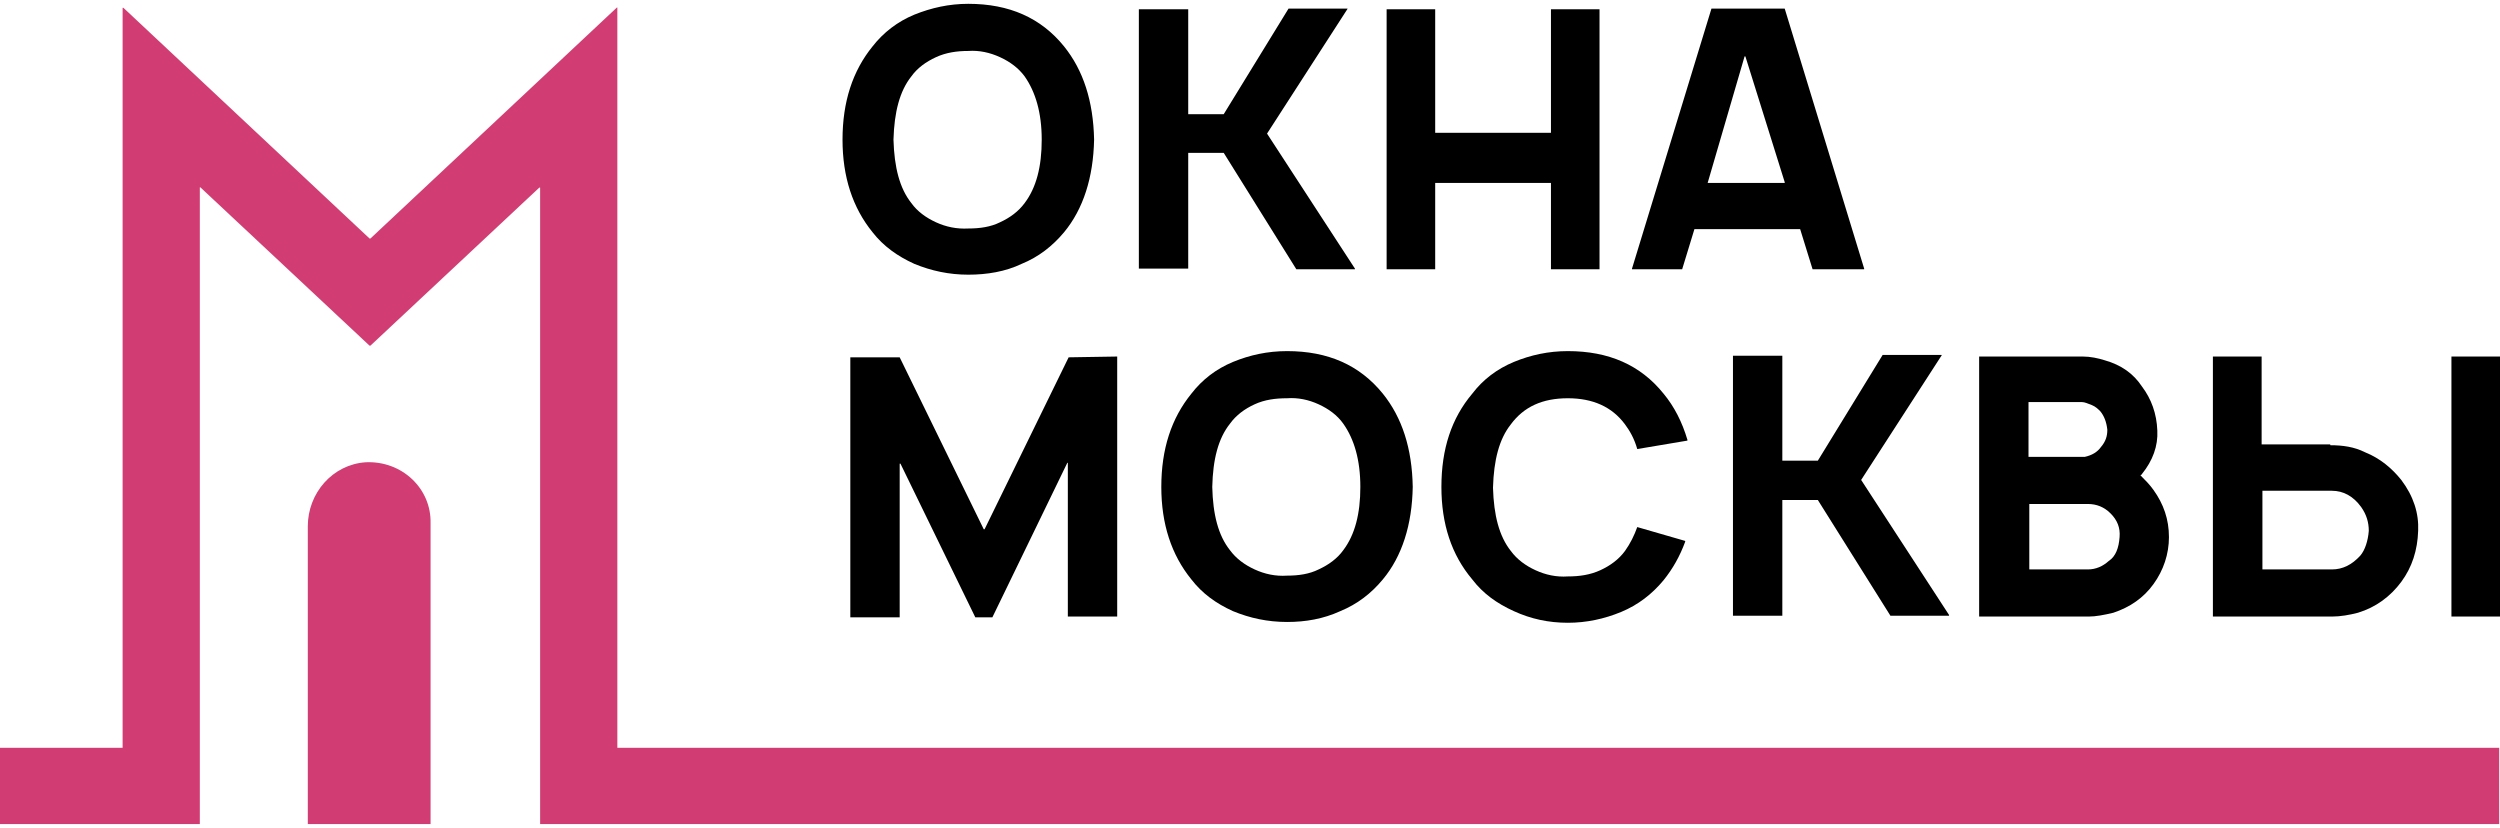
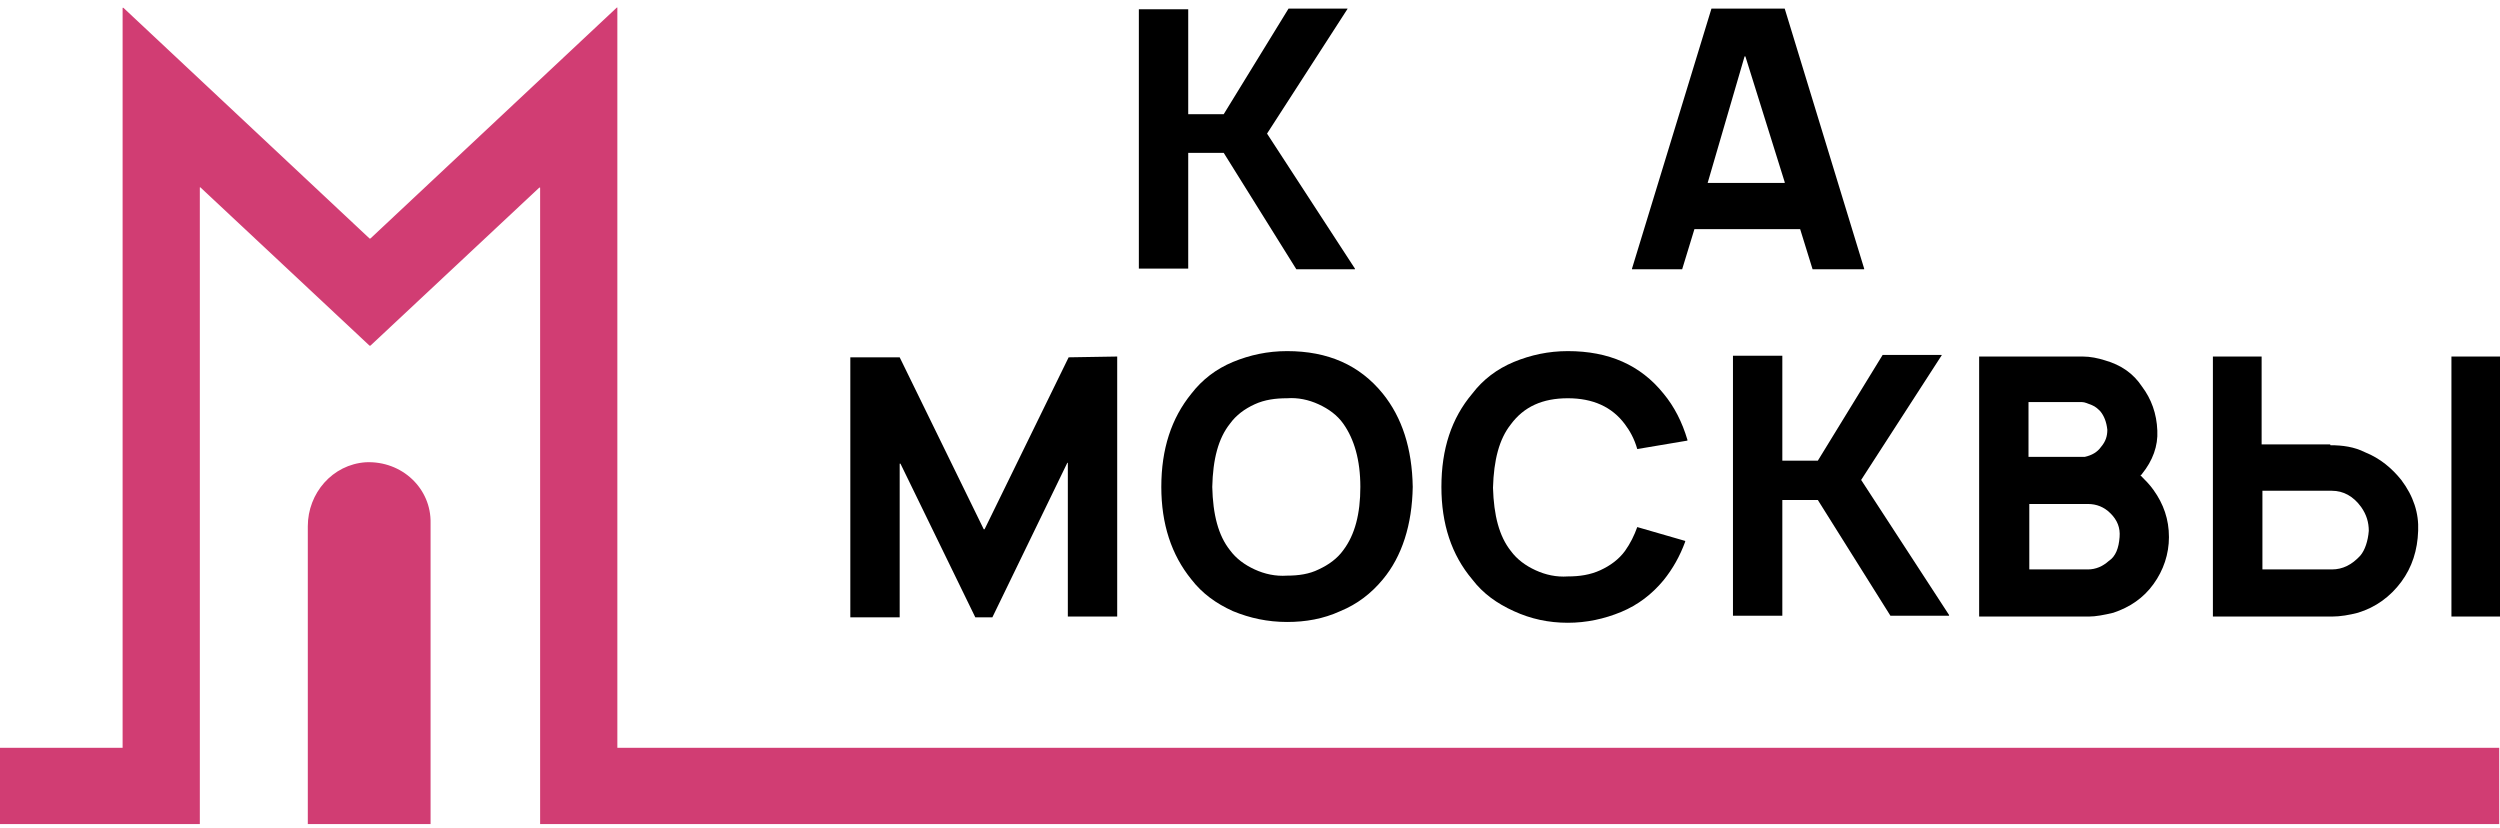
<svg xmlns="http://www.w3.org/2000/svg" width="157" height="52" viewBox="0 0 157000 52000" style="image-rendering:optimizeQuality;shape-rendering:geometricPrecision;text-rendering:geometricPrecision">
  <defs>
    <style type="text/css">  
    .fil1 {fill:black}
    .fil0 {fill:#D13D73}
   </style>
  </defs>
  <path class="fil0" d="M38770 46960c0 0-50 0 0 0l0-39740 0-970 0-5760c0 0 0-50-50 0l-15460 14490c0 0 0 0-50 0l-15460-14490c0 0-50 0-50 0l0 5760 0 970 0 39740c0 0 0 0 0 0l-7700 0c0 0 0 0 0 0l0 4790c0 0 0 0 0 0l12550 0c0 0 0 0 0 0l0-4840 0-35130c0 0 0-50 50 0l10610 9930c0 0 0 0 50 0l10610-9930c0 0 50 0 50 0l0 35130 0 4840c0 0 0 0 0 0l123030 0c0 0 0 0 0 0l0-4790c0 0 0 0 0 0l-118180 0z" />
  <path class="fil0" d="M22970 29030c-2090 140-3640 1940-3640 4020l0 18700c0 0 0 0 0 0l7710 0c0 0 0 0 0 0l0-18890c50-2180-1790-3930-4070-3830z" />
-   <path class="fil1" d="M60810 17250c-1210 0-2320-240-3390-680-1060-480-1940-1110-2620-1980-1260-1550-1890-3490-1890-5820 0-2370 630-4310 1890-5860 680-870 1560-1550 2620-1990 1070-430 2180-680 3390-680 2570 0 4560 880 6010 2670 1210 1500 1840 3440 1890 5860-50 2380-680 4360-1890 5820-730 870-1600 1550-2660 1980-1020 490-2180 680-3350 680zm0-2900c730 0 1410-100 1990-390 630-290 1160-680 1550-1210 730-970 1070-2280 1070-3980 0-1690-390-3000-1070-3970-390-530-920-920-1550-1210-630-290-1310-440-1990-390-720 0-1400 100-2030 390-630 290-1170 680-1550 1210-730 920-1070 2230-1120 3970 50 1750 390 3060 1120 3980 380 530 920 920 1550 1210 630 290 1310 430 2030 390z" />
  <path class="fil1" d="M76850 9600l-2230 0c0 0 0 0 0 0l0 7270c0 0 0 0 0 0l-3100 0c0 0 0 0 0 0l0-16290c0 0 0 0 0 0l3100 0c0 0 0 0 0 0l0 6590c0 0 0 0 0 0l2230 0c0 0 0 0 0 0l4070-6630c0 0 0 0 0 0l3690 0c0 0 40 0 0 40l-5040 7810c0 0 0 0 0 0l5520 8480c0 0 0 40 0 40l-3680 0c0 0 0 0 0 0l-4560-7310c50 0 0 0 0 0z" />
-   <path class="fil1" d="M97400 580l3050 0c0 0 0 0 0 0l0 16330c0 0 0 0 0 0l-3050 0c0 0 0 0 0 0l0-5420c0 0 0 0 0 0l-7270 0c0 0 0 0 0 0l0 5420c0 0 0 0 0 0l-3050 0c0 0 0 0 0 0l0-16330c0 0 0 0 0 0l3050 0c0 0 0 0 0 0l0 7760c0 0 0 0 0 0l7270 0c0 0 0 0 0 0l0-7760c-50 0 0 0 0 0z" />
  <path class="fil1" d="M113830 16910l-780-2520c0 0 0 0 0 0l-6640 0c0 0 0 0 0 0l-770 2520c0 0 0 0 0 0l-3150 0c0 0 0 0 0-40l4990-16330c0 0 0 0 0 0l4600 0c0 0 0 0 0 0l4990 16330c0 0 0 40 0 40l-3240 0c0 0 0 0 0 0zm-6590-5420l4840 0c0 0 0 0 0-50l-2470-7900c0 0-50 0-50 0l-2320 7950c0-50 0 0 0 0z" />
  <path class="fil1" d="M70160 22390l0 16330c0 0 0 0 0 0l-3100 0c0 0 0 0 0 0l0-9640c0 0-40-50-40 0l-4700 9690c0 0 0 0 0 0l-1070 0c0 0 0 0 0 0l-4700-9650c0 0-50 0-50 0l0 9650c0 0 0 0 0 0l-3100 0c0 0 0 0 0 0l0-16330c0 0 0 0 0 0l3100 0c0 0 0 0 0 0l5280 10800c0 0 50 0 50 0l5280-10800c0 0 0 0 0 0l3050-50c0 0 0 0 0 0z" />
  <path class="fil1" d="M80830 39060c-1220 0-2330-240-3400-680-1060-480-1930-1110-2610-1990-1260-1550-1890-3490-1890-5810 0-2380 630-4310 1890-5860 680-880 1550-1550 2610-1990 1070-440 2180-680 3400-680 2560 0 4550 870 6010 2670 1210 1500 1840 3440 1880 5860-40 2370-670 4360-1880 5810-730 880-1600 1550-2670 1990-1070 490-2180 680-3340 680zm0-2910c720 0 1400-100 1980-390 630-290 1170-680 1550-1210 730-970 1070-2280 1070-3970 0-1700-390-3010-1070-3970-380-540-920-930-1550-1220-630-290-1310-430-1980-380-730 0-1410 90-2040 380-630 290-1160 680-1550 1220-730 920-1070 2220-1110 3970 40 1740 380 3050 1110 3970 390 530 920 920 1550 1210 630 290 1310 440 2040 390z" />
  <path class="fil1" d="M102820 33100l3010 870c0 0 0 0 0 50-340 920-780 1700-1360 2420-720 870-1600 1550-2660 1990-1070 440-2180 680-3350 680-1210 0-2320-240-3390-730-1060-480-1940-1110-2610-1990-1310-1550-1940-3490-1940-5810 0-2380 630-4310 1940-5860 670-880 1550-1550 2610-1990 1070-440 2180-680 3390-680 2570 0 4560 870 6010 2670 680 820 1170 1790 1500 2900 0 0 0 50 0 50l-3150 530c0 0 0 0 0 0-190-670-480-1160-770-1550-820-1110-2030-1640-3590-1640-1590 0-2760 530-3580 1640-730 920-1070 2230-1120 3980 50 1740 390 3050 1120 3970 390 530 920 920 1550 1210 630 290 1310 440 2030 390 730 0 1410-100 2040-390 630-290 1160-680 1550-1210 340-480 580-970 770-1500 0 0 0 0 0 0z" />
  <path class="fil1" d="M114160 31400l-2230 0c0 0 0 0 0 0l0 7270c0 0 0 0 0 0l-3100 0c0 0 0 0 0 0l0-16330c0 0 0 0 0 0l3100 0c0 0 0 0 0 0l0 6590c0 0 0 0 0 0l2230 0c0 0 0 0 0 0l4070-6640c0 0 0 0 0 0l3690 0c0 0 50 0 0 50l-5040 7800c0 0 0 0 0 0l5520 8480c0 0 0 50 0 50l-3680 0c0 0 0 0 0 0l-4560-7270c0 0 0 0 0 0z" />
  <path class="fil1" d="M135240 30770c630 880 970 1840 970 2960 0 1060-340 2080-970 2950-630 880-1500 1460-2520 1800-580 140-1110 240-1550 240l-6880 0c0 0 0 0 0 0l0-16330c0 0 0 0 0 0l6500 0c480 0 960 100 1400 240 1020 290 1790 830 2330 1650 580 770 920 1690 960 2760 50 970-290 1890-960 2720 0 40-50 40-100 90 290 290 580 580 820 920zm-4500-5520l-3350 0c0 0 0 0 0 0l0 3440c0 0 0 0 0 0l3540 0c440-100 780-290 1020-630 290-340 390-680 390-1070-50-480-200-870-440-1160-150-150-290-290-530-390-250-90-440-190-630-190zm2370 8480c50-580-140-1070-580-1500-390-390-870-580-1410-580l-3680 0c0 0 0 0 0 0l0 4110c0 0 0 0 0 0l3680 0c490 0 930-190 1310-530 440-290 630-820 680-1500z" />
  <path class="fil1" d="M146340 27960c780 0 1500 100 2180 440 970 390 1700 1020 2280 1740 770 1020 1110 2090 1060 3200-40 1210-380 2280-1060 3200-680 920-1600 1600-2720 1940-530 140-1110 240-1640 240l-7470 0c0 0 0 0 0 0l0-16330c0 0 0 0 0 0l3060 0c0 0 0 0 0 0l0 5520c0 0 0 0 0 0l4310 0 0 50zm2420 5380c0-530-140-1020-480-1500-490-680-1120-1020-1840-1020l-4360 0c0 0 0 0 0 0l0 4940c0 0 0 0 0 0l4360 0c680 0 1260-290 1790-870 290-340 480-920 530-1550zm5190-10950l3050 0c0 0 0 0 0 0l0 16330c0 0 0 0 0 0l-3050 0c0 0 0 0 0 0l0-16330c0 0 0 0 0 0z" />
</svg>